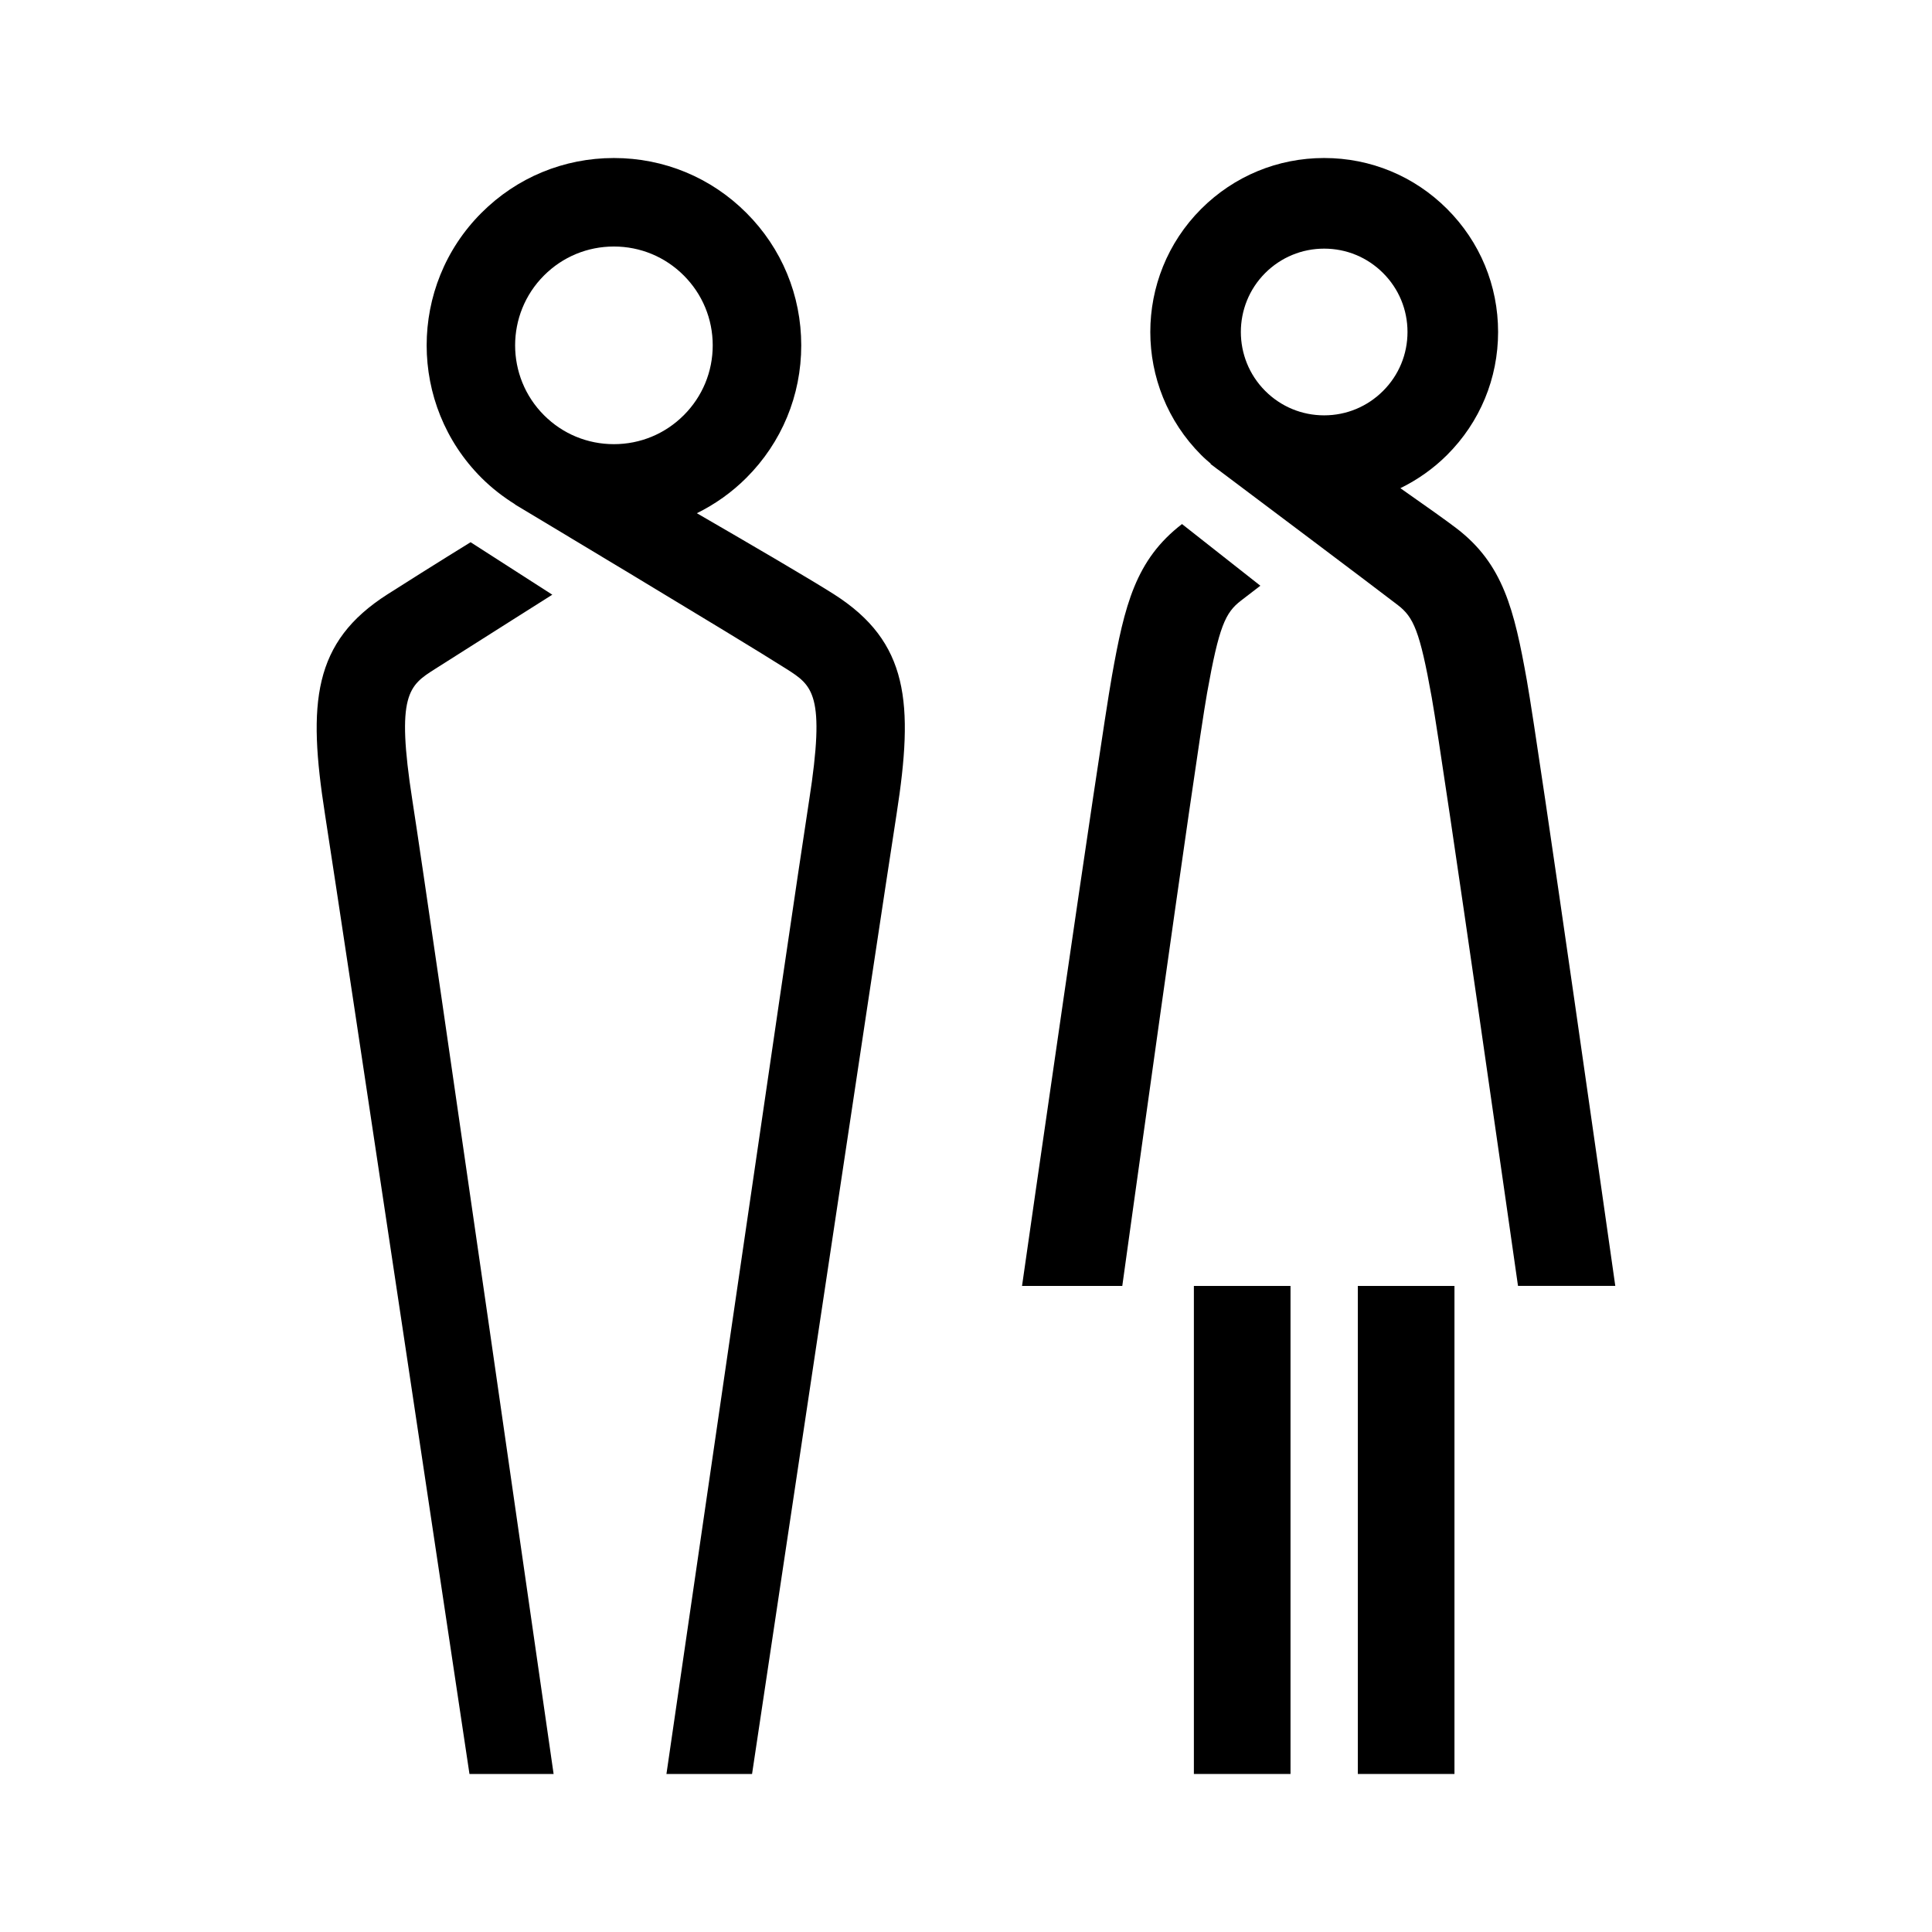
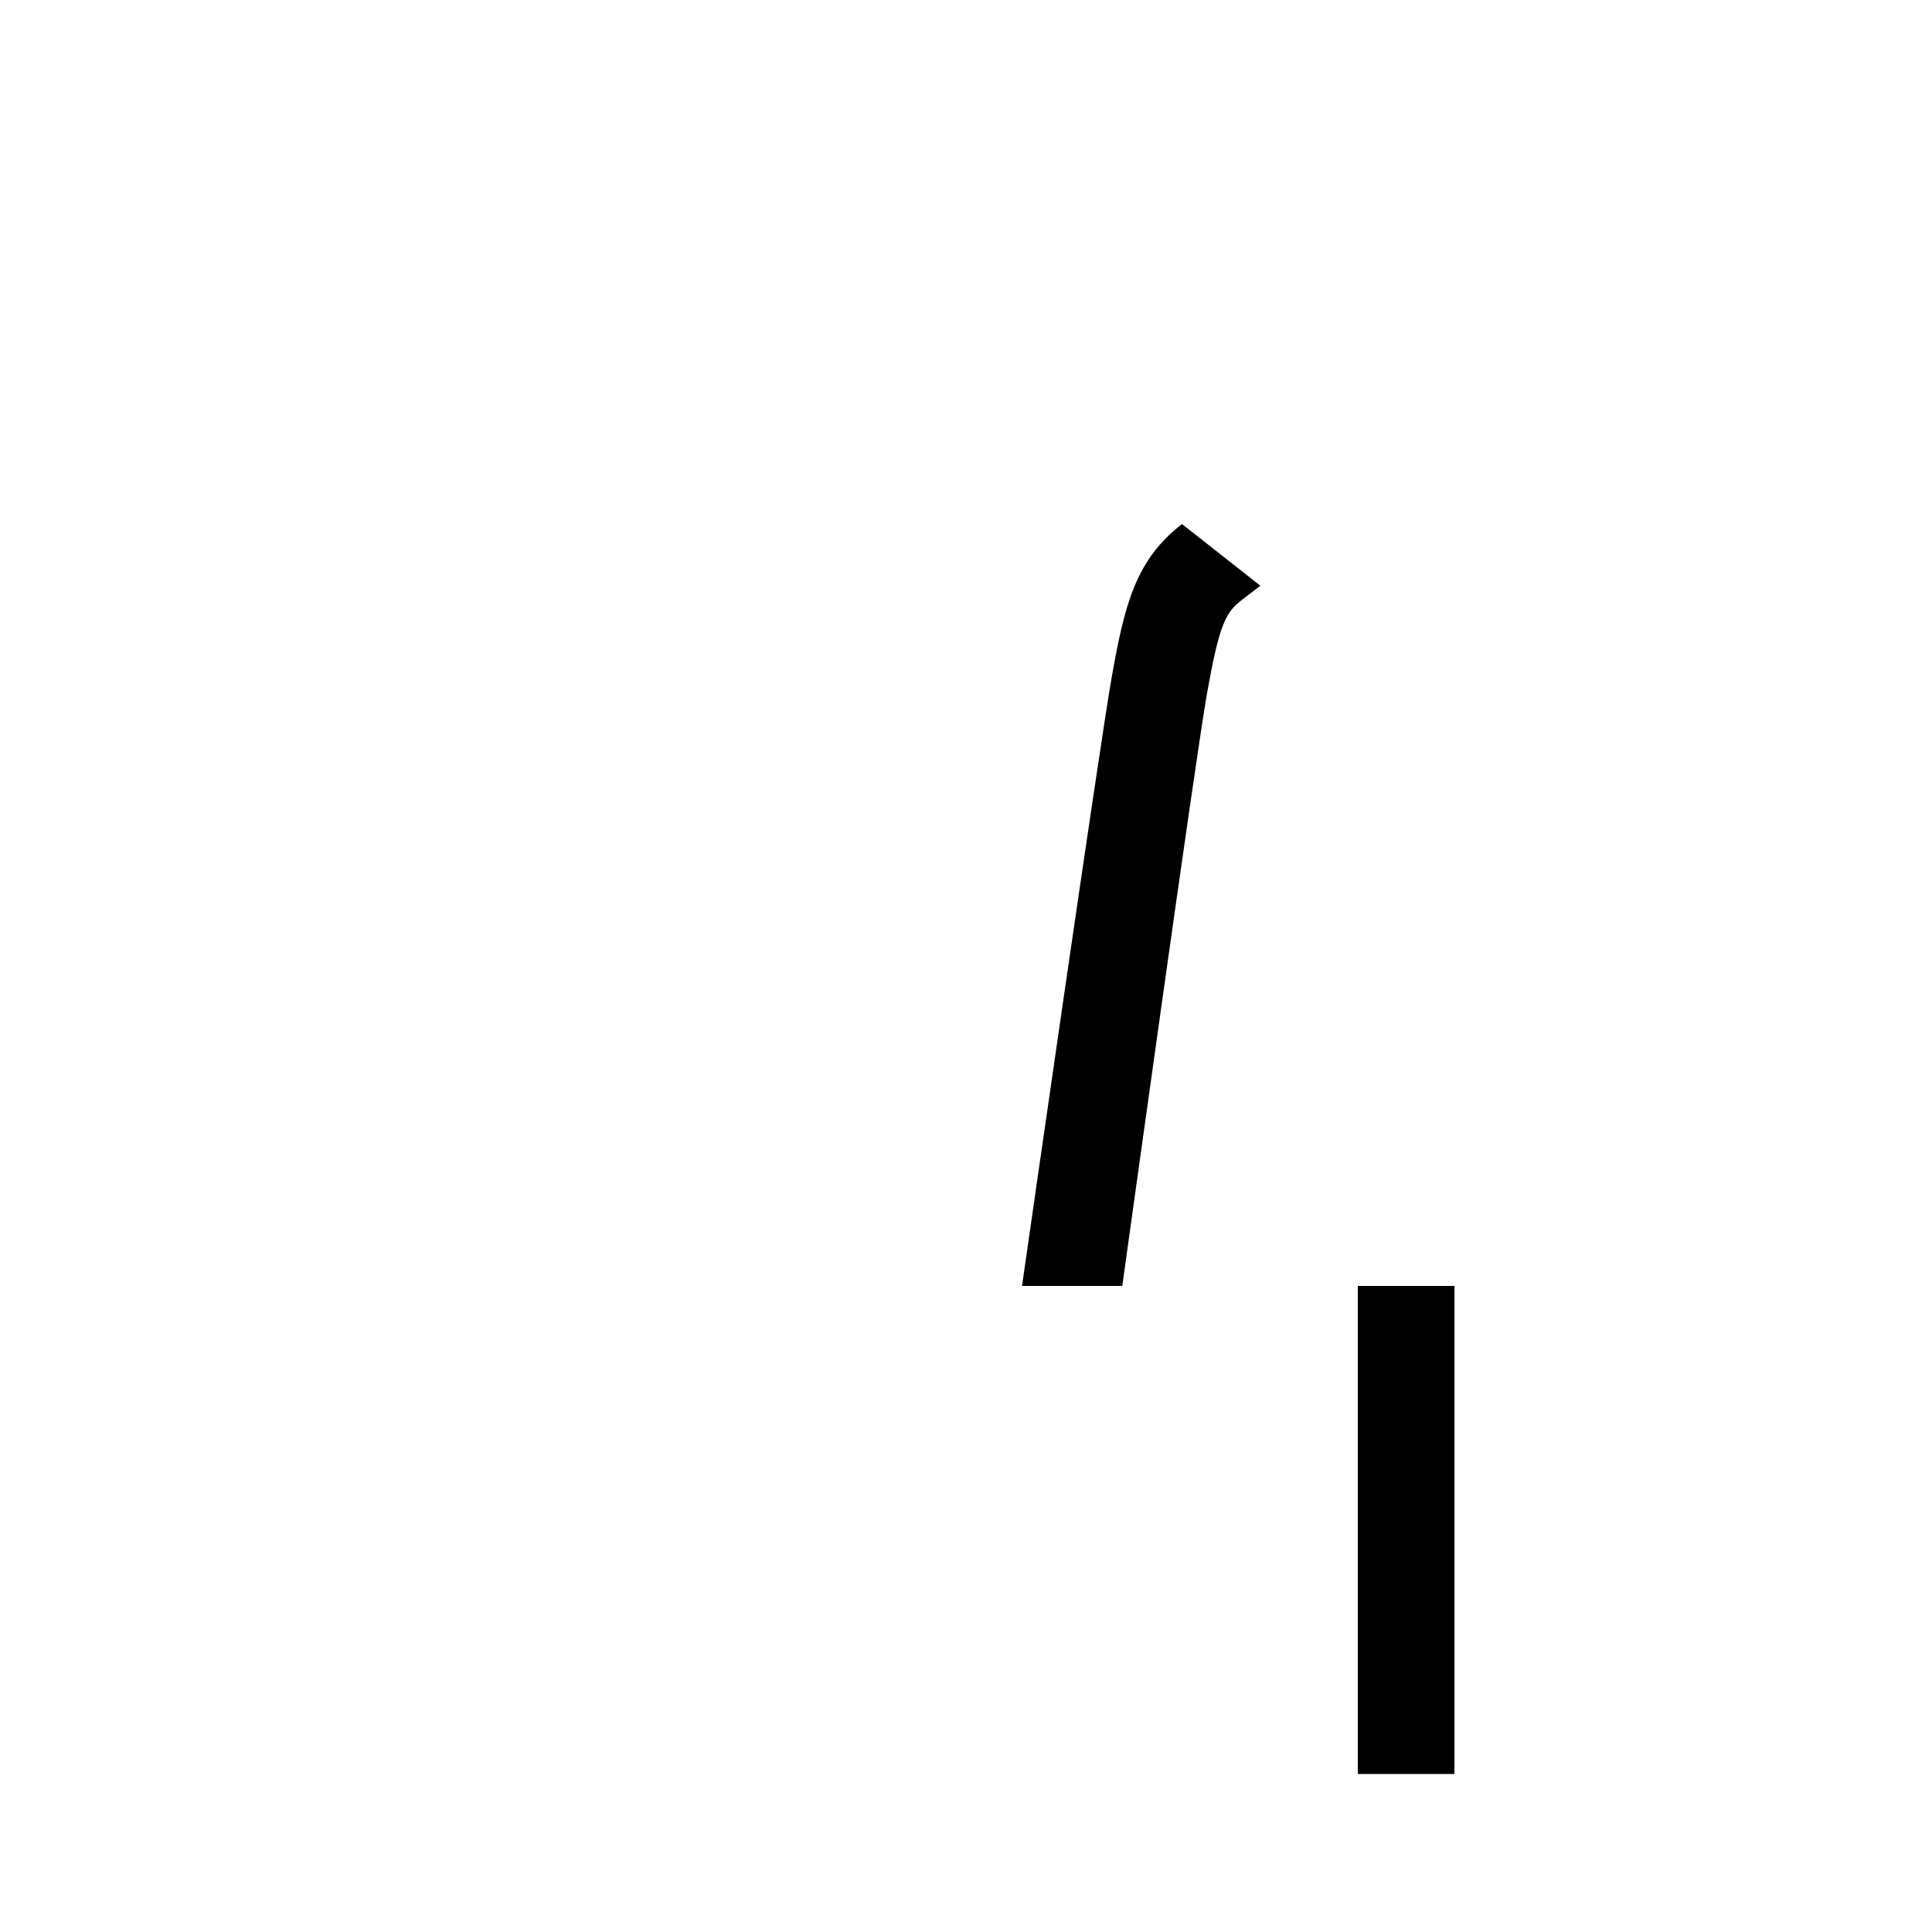
<svg xmlns="http://www.w3.org/2000/svg" fill="#000000" width="800px" height="800px" version="1.1" viewBox="144 144 512 512">
  <g>
-     <path d="m523.42 328.81c3.129 17.504 22.66 154.56 22.867 155.97h25.781c-0.828-5.777-20.234-142.53-23.438-160.48-3.344-18.715-6.258-30.77-18.566-40.23-2.574-1.98-8.273-6.019-14.949-10.695 4.519-2.215 8.711-5.144 12.383-8.812 8.715-8.699 13.512-20.285 13.512-32.59 0-12.312-4.801-23.887-13.512-32.598-8.703-8.703-20.277-13.5-32.582-13.5-12.312 0-23.887 4.793-32.602 13.504-17.961 17.973-17.961 47.211 0 65.188 0.801 0.816 1.684 1.566 2.551 2.312l-0.07 0.074c0.039 0.023 0.363 0.273 0.832 0.625 0.508 0.414 1.031 0.77 1.543 1.152 8.848 6.641 40.246 30.223 47.289 35.641 4.129 3.18 5.801 6.773 8.961 24.434zm-6.418-96.832c0 5.898-2.293 11.445-6.469 15.613-4.176 4.176-9.723 6.481-15.617 6.481-5.906 0-11.453-2.301-15.629-6.481-8.602-8.609-8.602-22.621 0-31.23 4.176-4.168 9.723-6.469 15.629-6.469 5.894 0 11.441 2.297 15.613 6.469 4.18 4.172 6.473 9.719 6.473 15.617z" />
    <path d="m414.85 484.79h26.566c0.203-1.414 19.355-139.68 22.48-157.18 3.16-17.664 4.836-21.254 8.969-24.434l5.144-3.953-20.766-16.344c-12.305 9.461-15.227 21.512-18.566 40.23-3.203 17.938-23.016 155.9-23.828 161.68z" />
    <path d="m503.84 484.79h25.609v129.33h-25.609z" />
-     <path d="m460.39 484.79h25.609v129.33h-25.609z" />
-     <path d="m358.43 356.08c-4.644 29.789-37.484 255.8-37.816 258.04h22.688c0.336-2.238 33.676-224.71 38.305-254.42 4.574-29.367 3.254-45.57-16.625-58.23-6.172-3.926-21.613-12.953-36.305-21.461 4.793-2.367 9.23-5.492 13.121-9.383 9.383-9.375 14.539-21.84 14.539-35.102 0-13.262-5.16-25.73-14.539-35.105-9.379-9.387-21.844-14.543-35.109-14.543s-25.73 5.152-35.105 14.539c-19.355 19.352-19.355 50.848 0 70.207 2.727 2.727 5.738 5.047 8.934 7.043l-0.031 0.031c0.59 0.359 59.277 35.523 71.898 43.559 6.945 4.422 10.434 6.637 6.047 34.824zm-25.551-120.56c0 6.992-2.727 13.578-7.672 18.516-4.949 4.949-11.523 7.672-18.52 7.672-6.992 0-13.574-2.719-18.516-7.668-10.211-10.211-10.211-26.828 0-37.039 4.941-4.949 11.523-7.672 18.516-7.672 6.992 0 13.574 2.727 18.516 7.672 4.949 4.949 7.676 11.527 7.676 18.52z" />
-     <path d="m230.11 359.7c4.629 29.715 37.973 252.19 38.305 254.42h22.297c-0.344-2.254-32.777-228.25-37.434-258.04-4.387-28.18-0.902-30.398 6.047-34.816 12.836-8.16 31.039-19.664 31.039-19.664l-21.652-13.906s-9.004 5.523-21.973 13.773c-19.887 12.664-21.211 28.867-16.629 58.234z" />
  </g>
</svg>